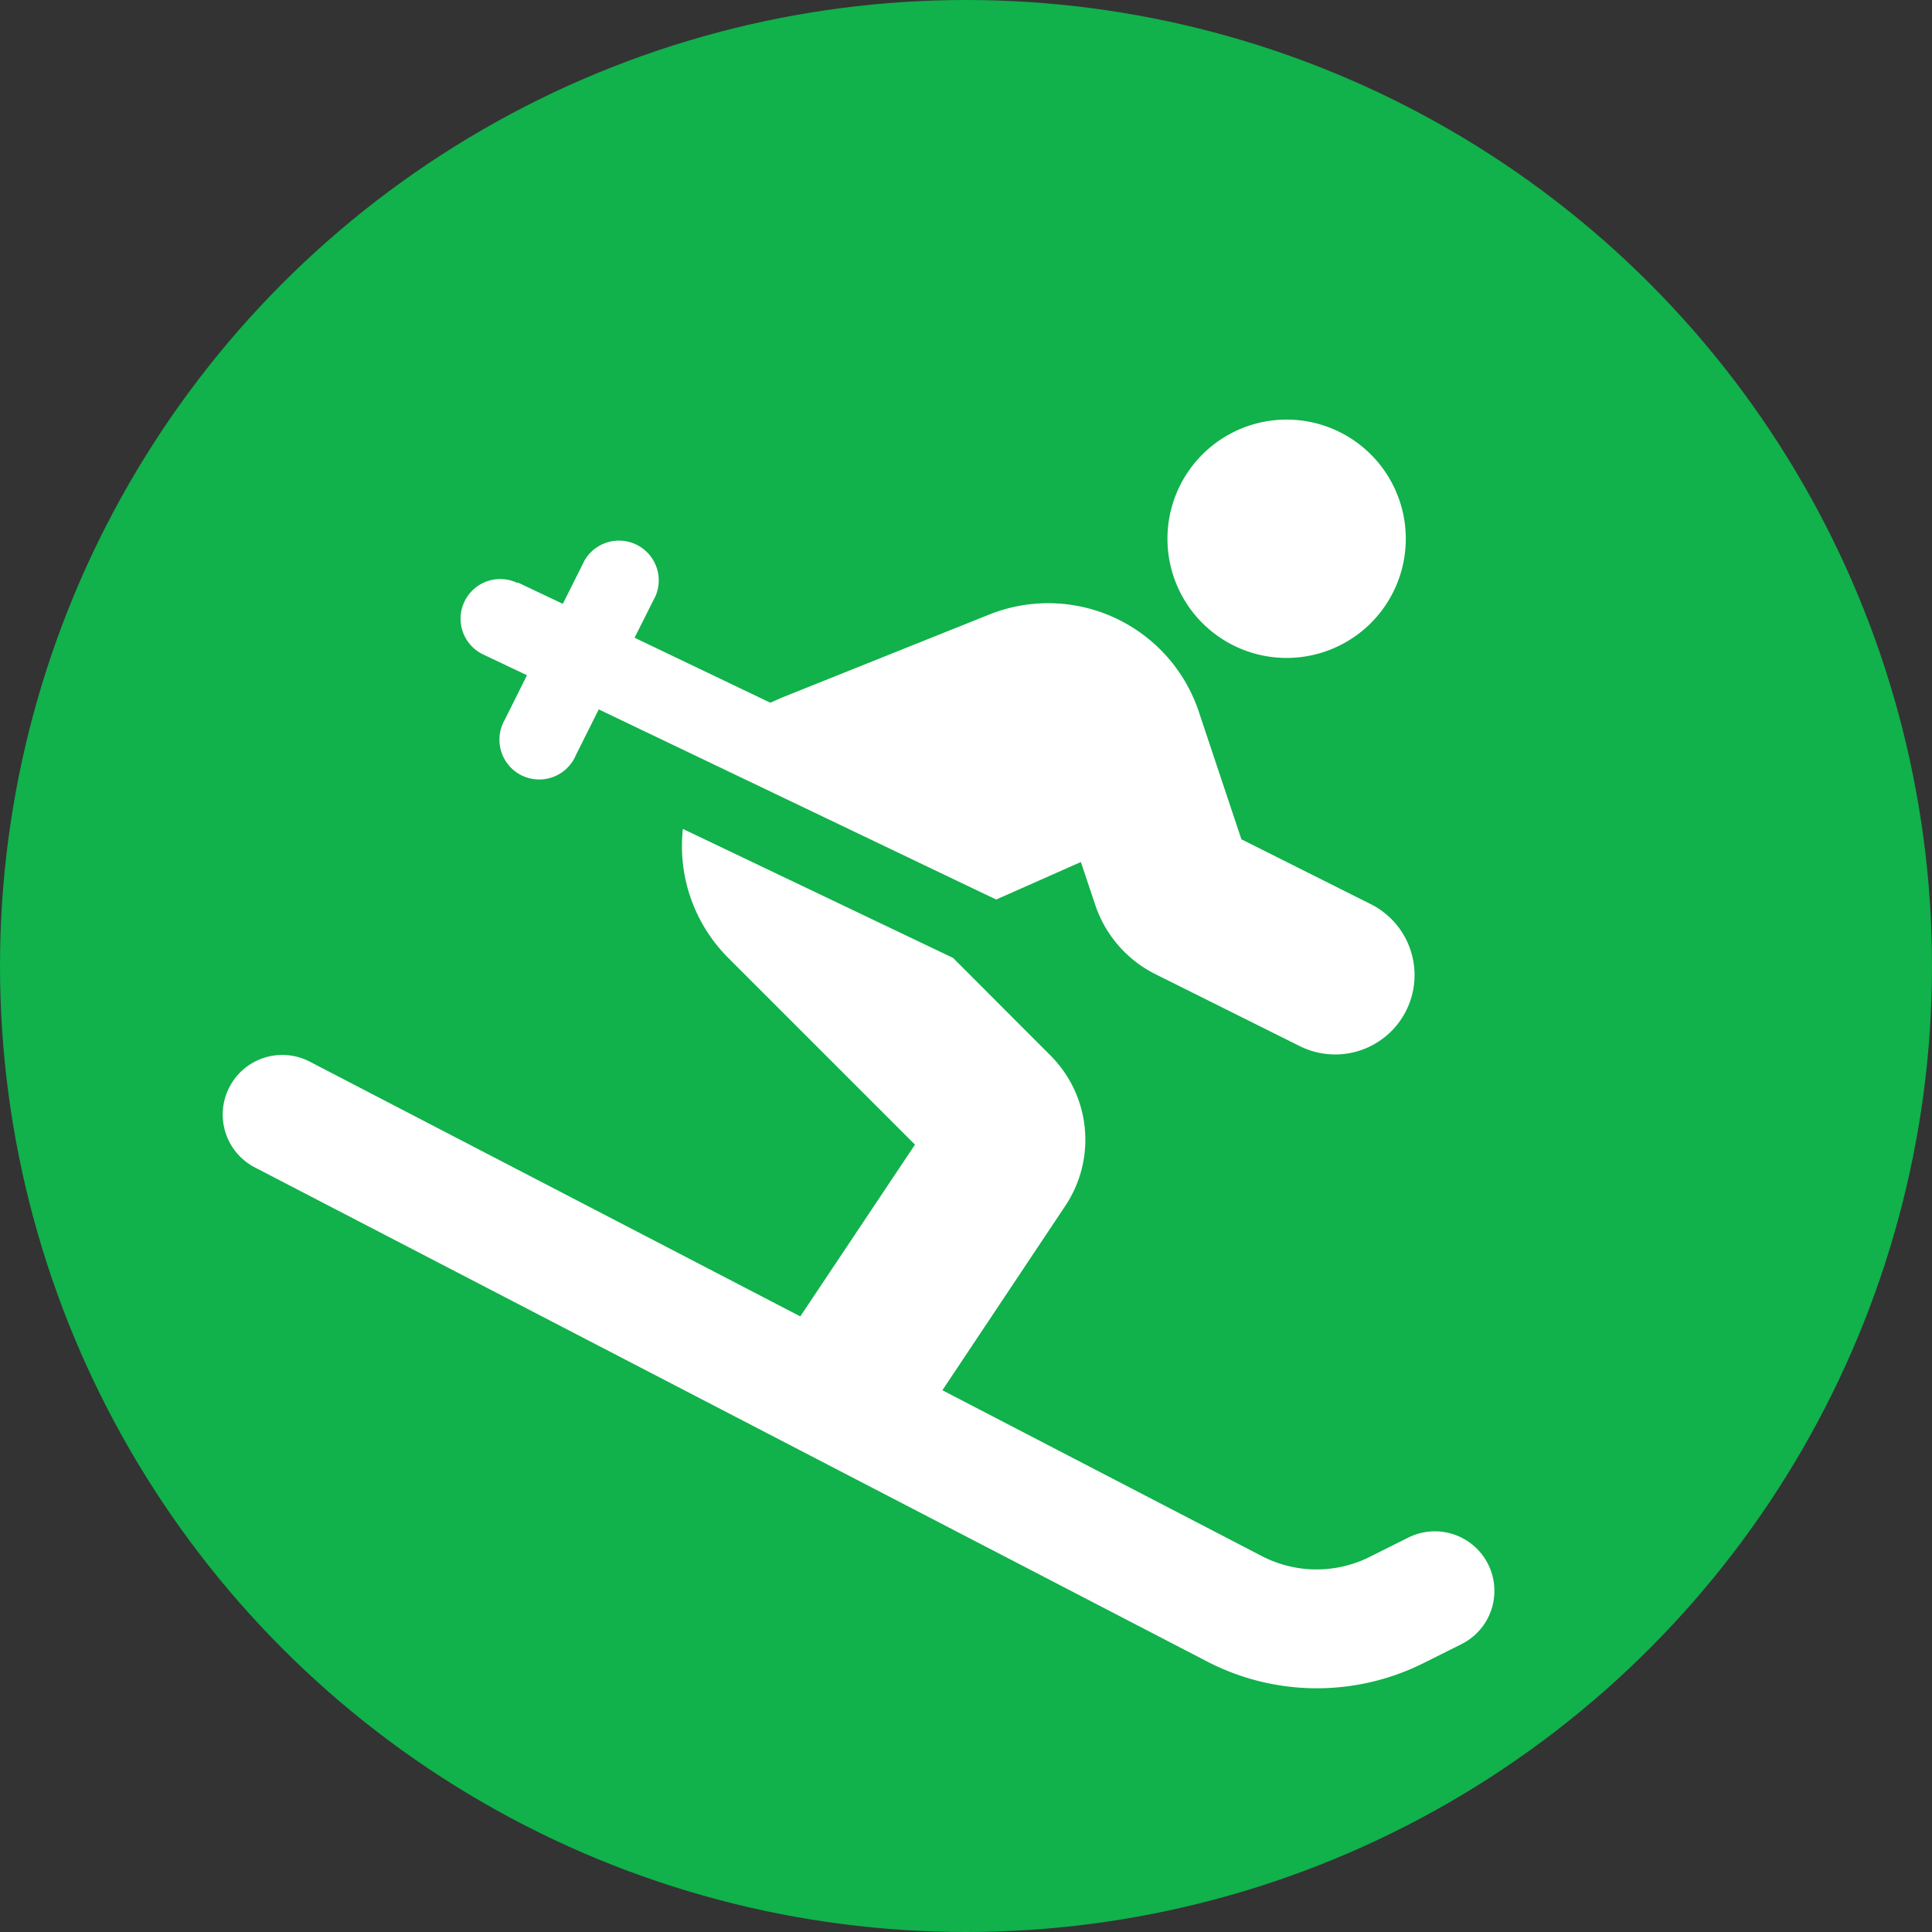
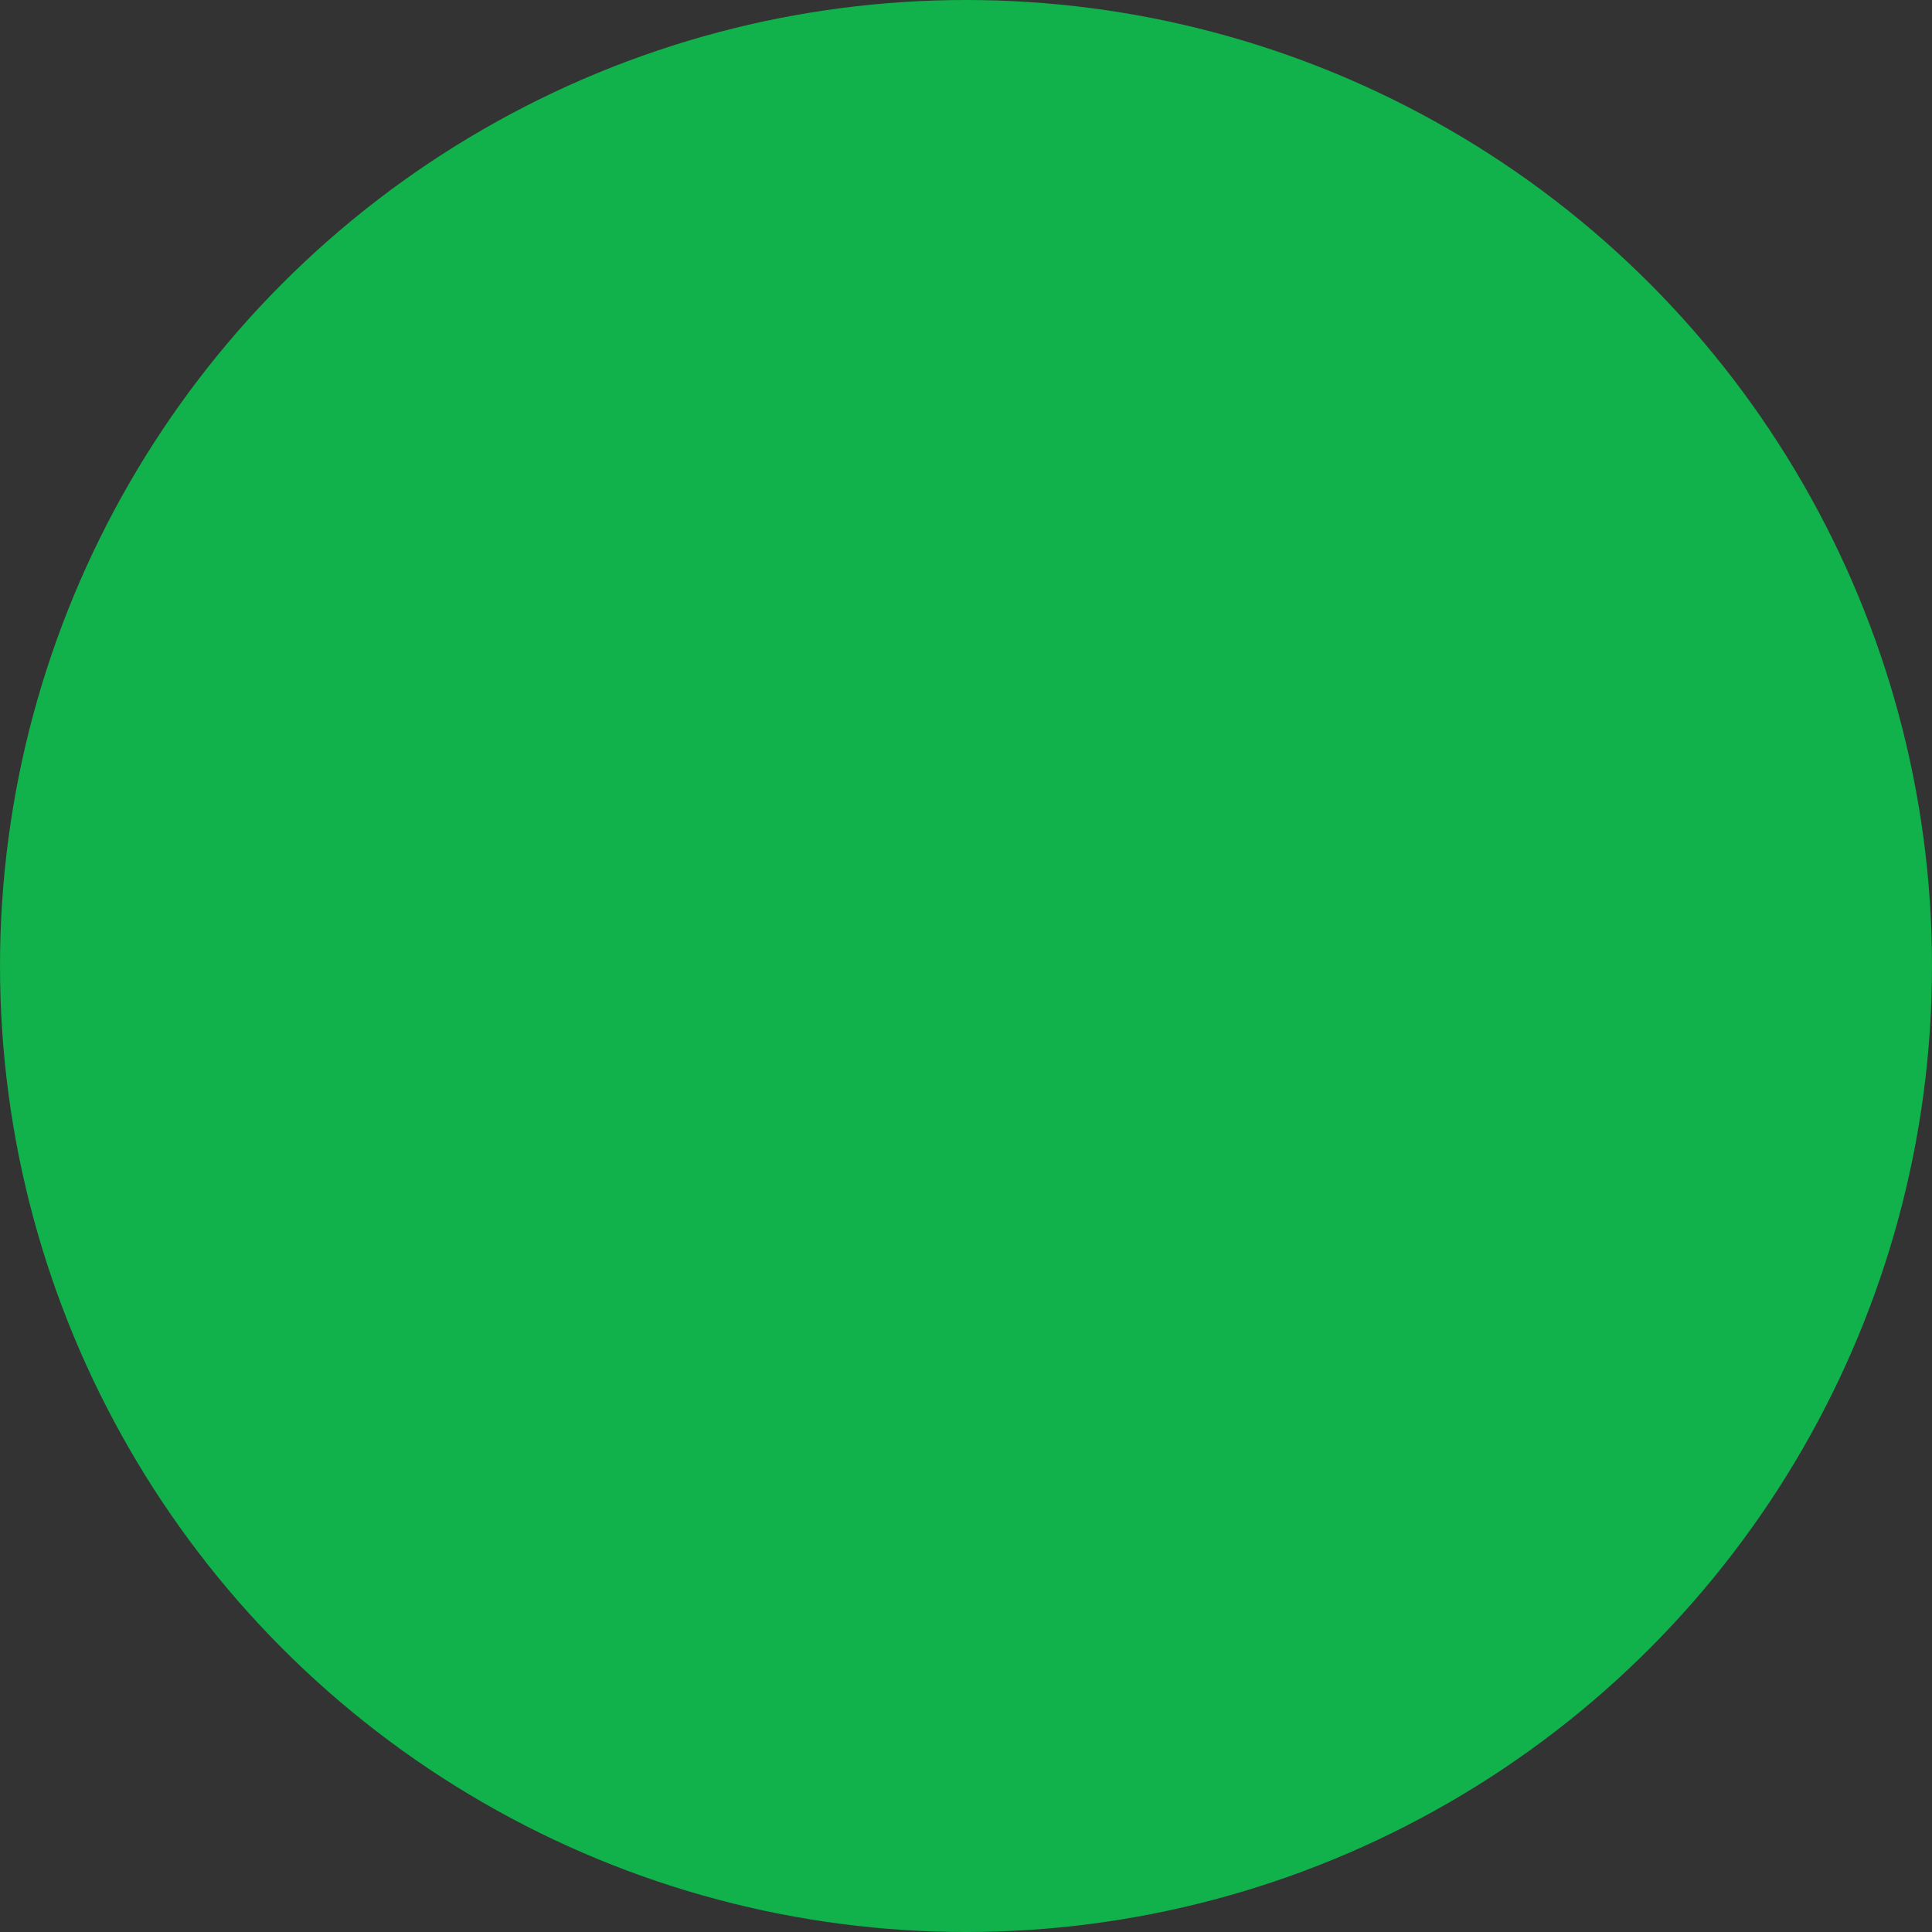
<svg xmlns="http://www.w3.org/2000/svg" width="22" height="22" viewBox="0 0 22 22">
  <rect x="0" y="0" width="22" height="22" fill="#333333" stroke="none" />
  <g id="ski-beginner" transform="translate(-138 -344)">
    <circle id="Ellipse_532" data-name="Ellipse 532" cx="11" cy="11" r="11" transform="translate(138 344)" fill="#11b14b" />
-     <path id="person-skiing" d="M45.455,1.357A1.357,1.357,0,1,1,44.1,0,1.357,1.357,0,0,1,45.455,1.357ZM32.06,7.6a.678.678,0,0,1,.916-.288l5.584,2.9,1.306-1.956L37.743,6.133a1.8,1.8,0,0,1-.52-1.472L40.3,6.13,41.408,7.24a1.357,1.357,0,0,1,.17,1.713l-1.4,2.1,3.637,1.888a1.353,1.353,0,0,0,1.232.008l.43-.215a.678.678,0,1,1,.608,1.212l-.43.215a2.715,2.715,0,0,1-2.464-.02L32.348,8.515A.678.678,0,0,1,32.06,7.6Zm3.284-5.745.512.243.246-.492a.453.453,0,0,1,.811.4l-.24.478,1.546.74.133-.059,2.357-.944A1.808,1.808,0,0,1,43.1,3.332l.483,1.447,1.472.738a.9.9,0,0,1-.808,1.617L42.6,6.313a1.365,1.365,0,0,1-.681-.786l-.164-.489-.772.342-.192.085-.189-.09L36.265,3.3l-.26.52a.453.453,0,1,1-.811-.4l.254-.509-.5-.237a.451.451,0,1,1,.39-.814Z" transform="translate(108.553 348.778)" fill="#fff" />
  </g>
</svg>